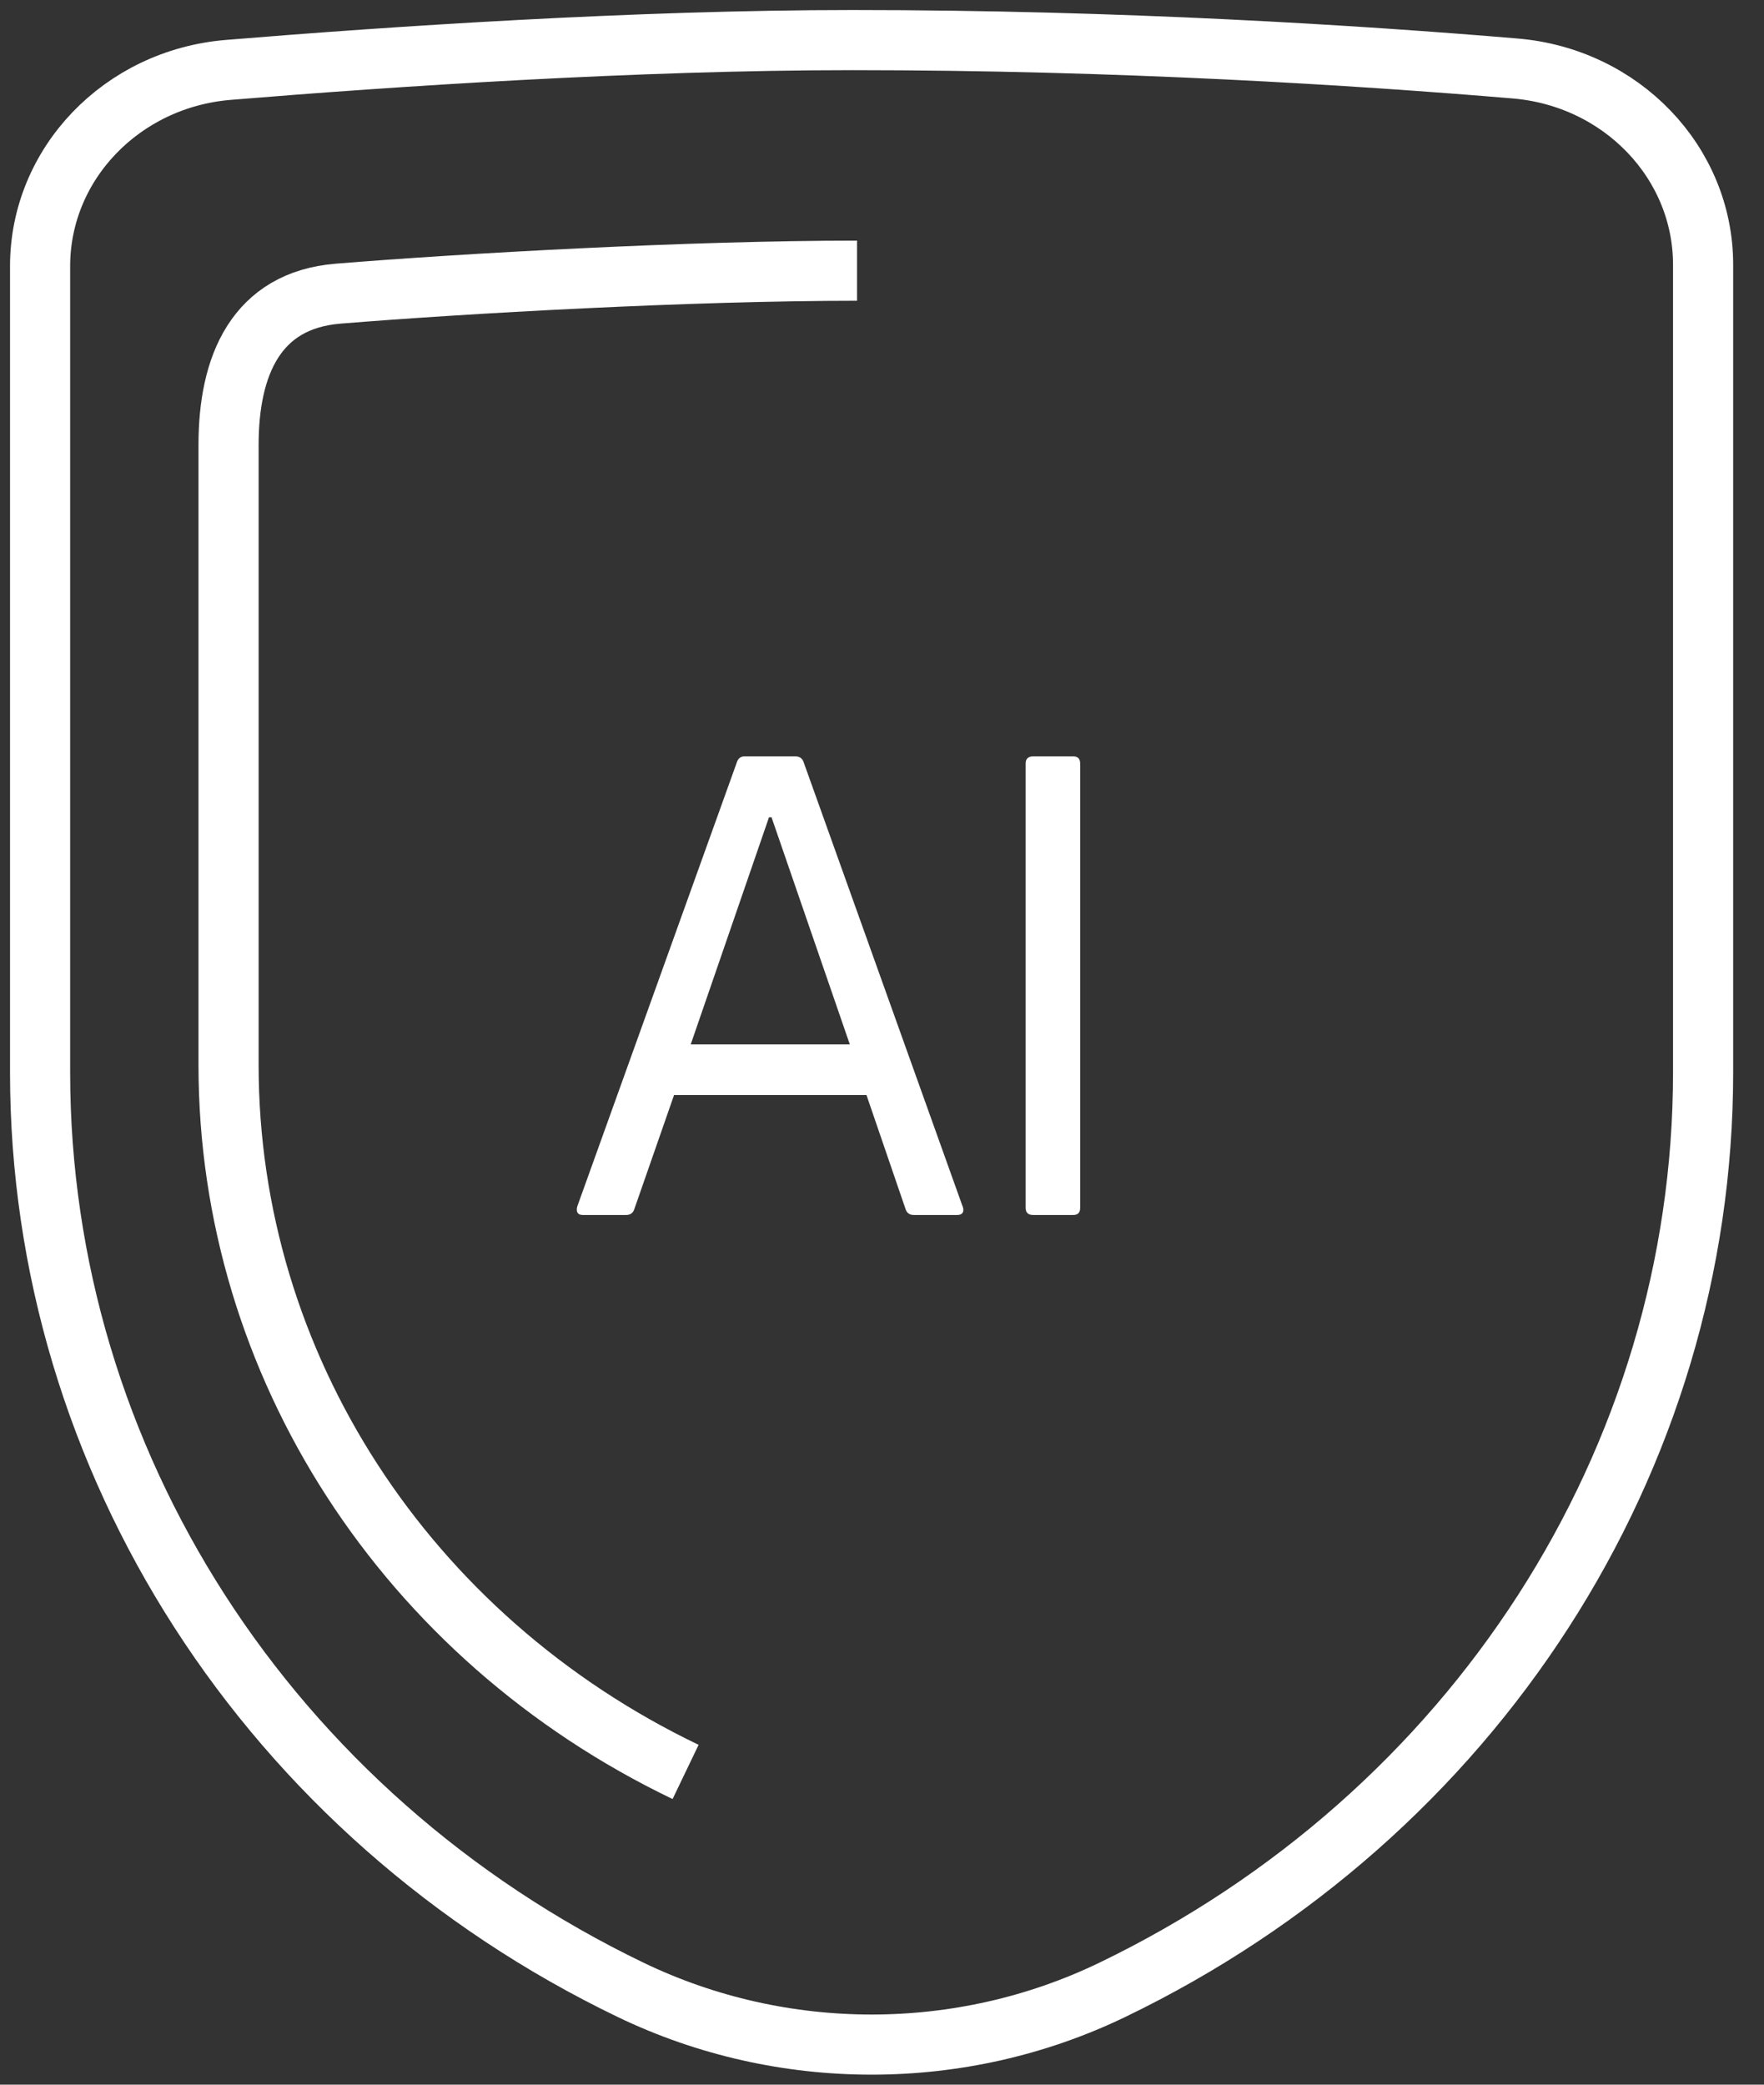
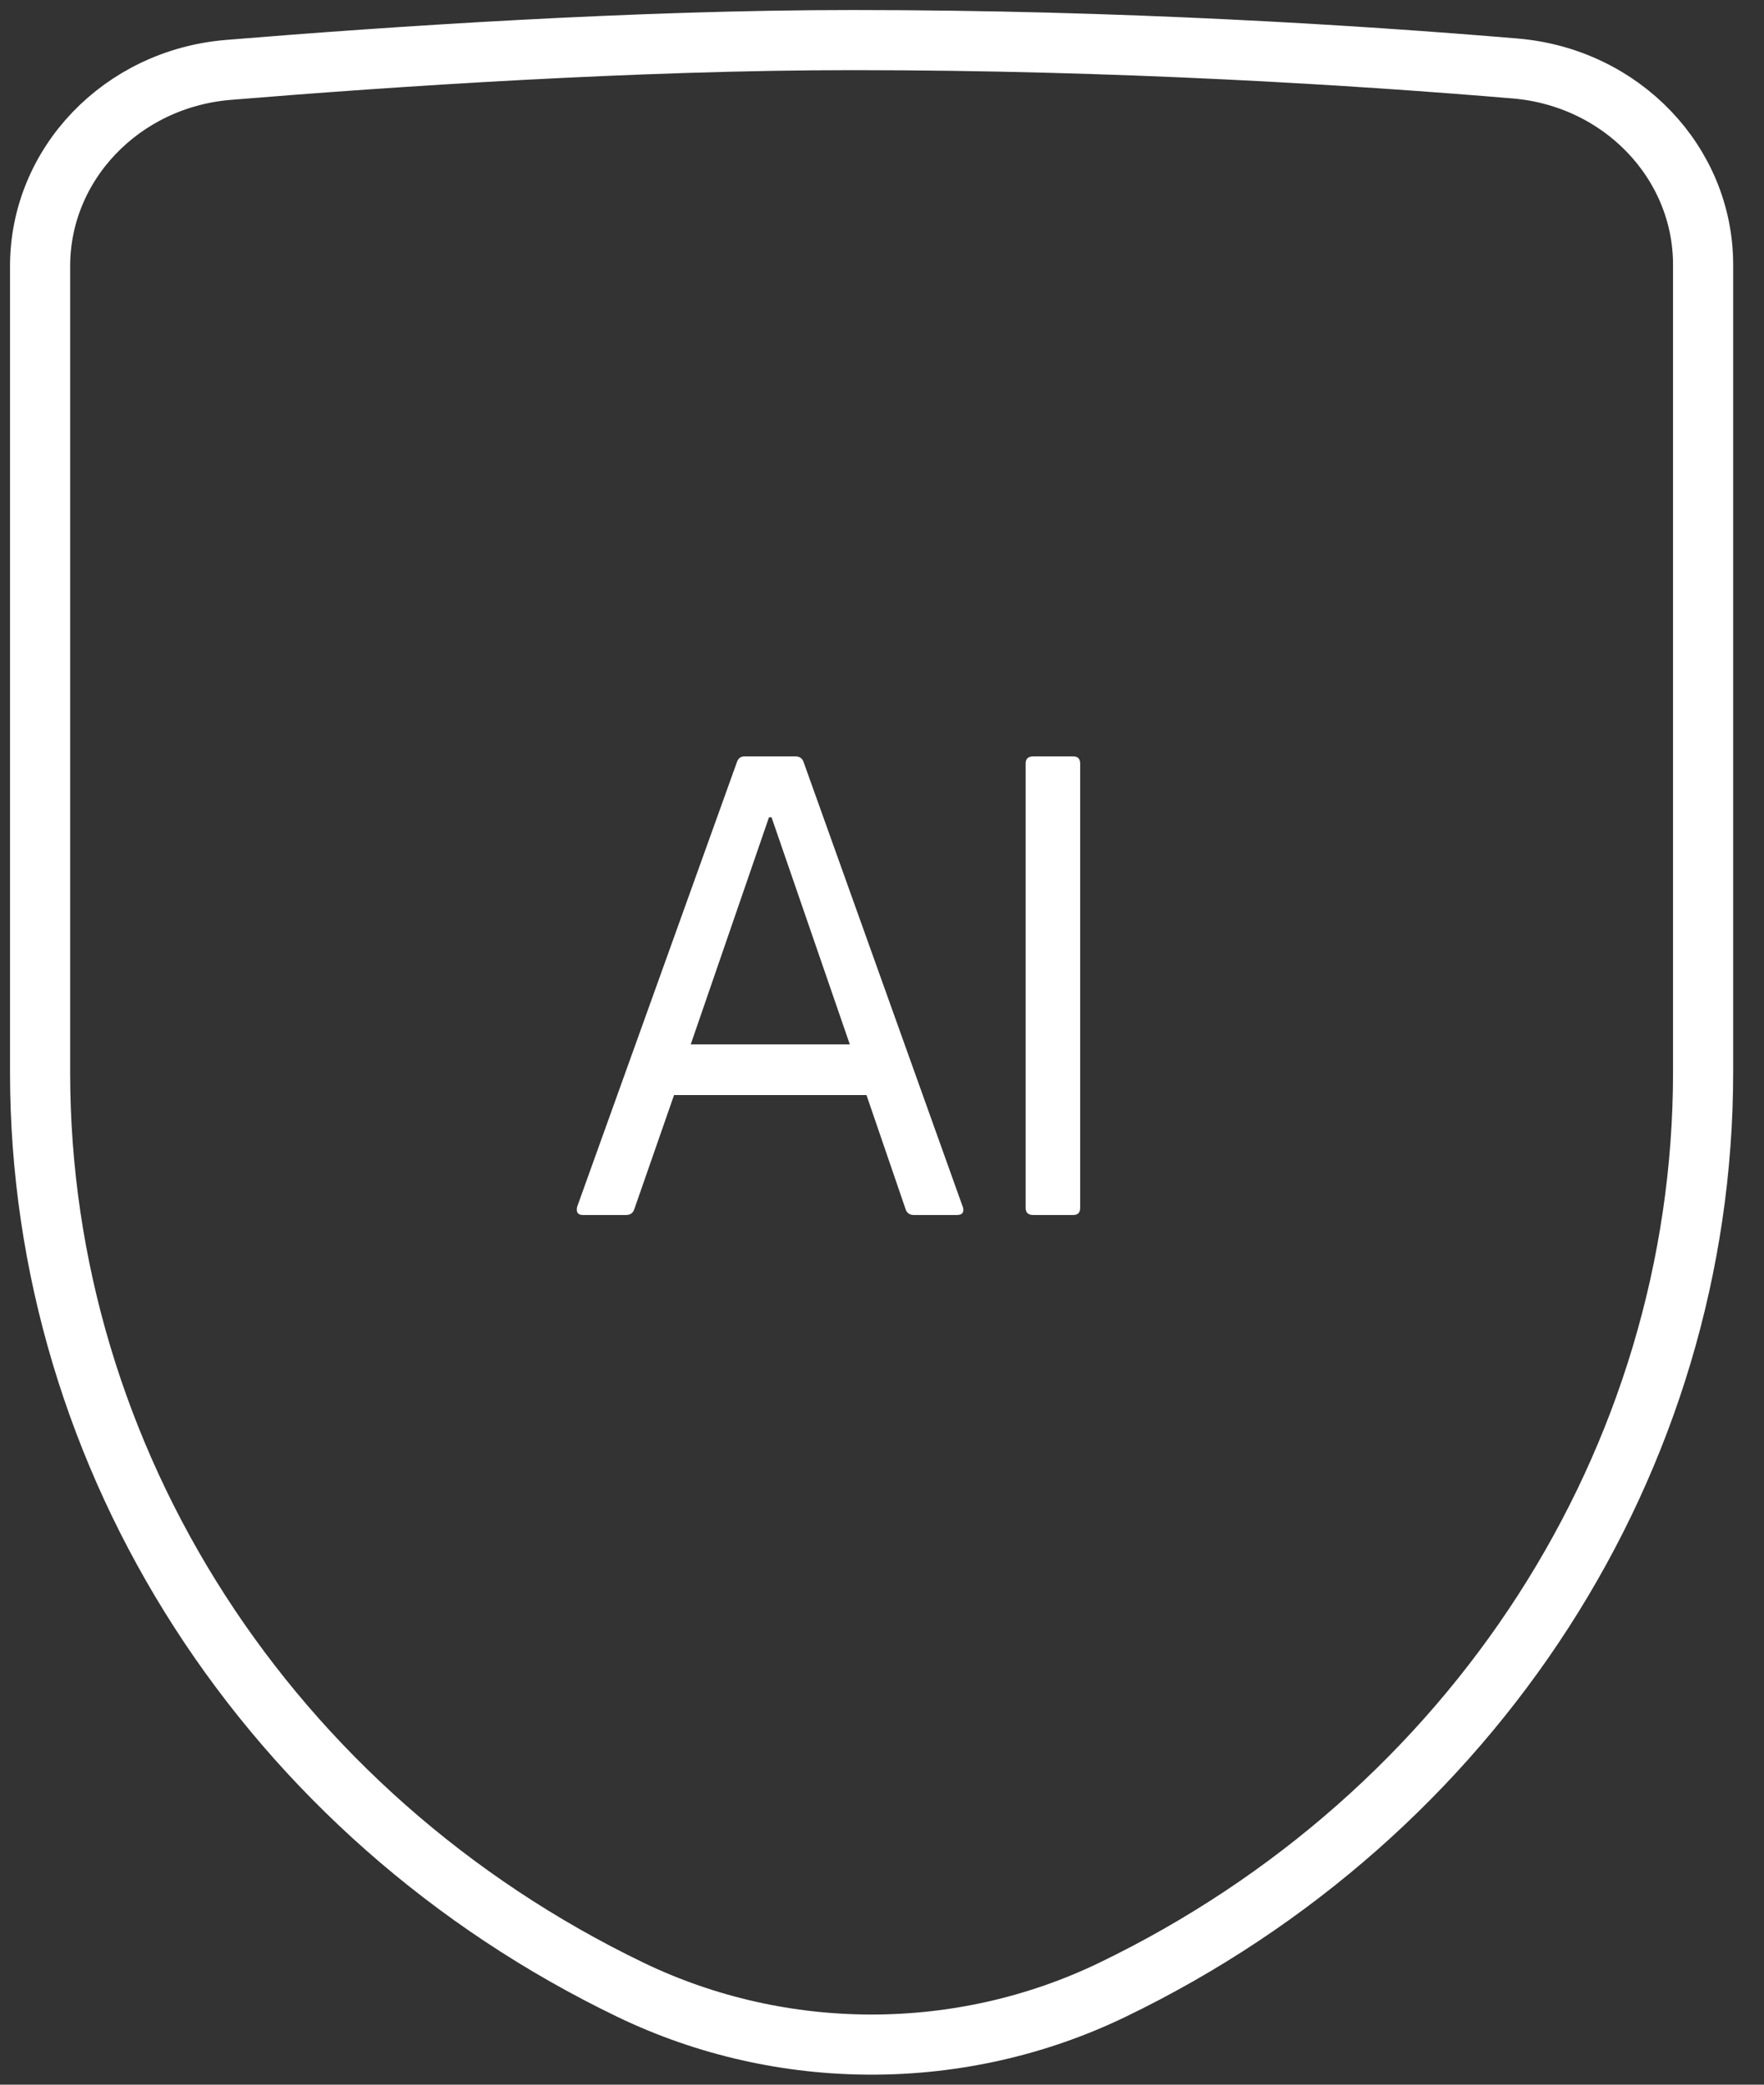
<svg xmlns="http://www.w3.org/2000/svg" width="44" height="52" viewBox="0 0 44 52" fill="none">
  <rect x="0" y="0" width="44" height="52" fill="#333333" stroke="none" />
  <path d="M27.735 49.639C23.966 51.454 19.516 51.454 15.739 49.639C6.709 45.292 1 36.43 1 26.754V6.639C1 4.09 3.035 1.965 5.691 1.744C9.779 1.407 15.876 1 21.267 1C27.95 1 33.901 1.381 37.79 1.708C40.446 1.93 42.481 4.054 42.481 6.604V26.745C42.481 36.43 36.772 45.283 27.735 49.639Z" stroke="white" stroke-width="1.5" stroke-miterlimit="10" />
-   <path d="M17.101 44.199C10.115 40.847 5.701 34.028 5.701 26.57V11.091C5.701 9.125 6.383 7.491 8.435 7.325C11.592 7.068 17.206 6.752 21.377 6.752" stroke="white" stroke-width="1.5" stroke-miterlimit="10" />
  <path d="M14.541 30.307C14.413 30.307 14.365 30.238 14.397 30.099L18.381 19.011C18.413 18.915 18.477 18.867 18.573 18.867H19.837C19.944 18.867 20.013 18.915 20.045 19.011L24.013 30.099C24.024 30.121 24.029 30.147 24.029 30.179C24.029 30.265 23.976 30.307 23.869 30.307H22.797C22.69 30.307 22.621 30.259 22.589 30.163L21.613 27.315H16.813L15.821 30.163C15.789 30.259 15.72 30.307 15.613 30.307H14.541ZM19.181 20.387L17.229 26.051H21.197L19.245 20.387H19.181ZM26.943 30.131C26.943 30.249 26.884 30.307 26.767 30.307H25.775C25.647 30.307 25.583 30.249 25.583 30.131V19.043C25.583 18.926 25.647 18.867 25.775 18.867H26.767C26.884 18.867 26.943 18.926 26.943 19.043V30.131Z" fill="white" />
</svg>